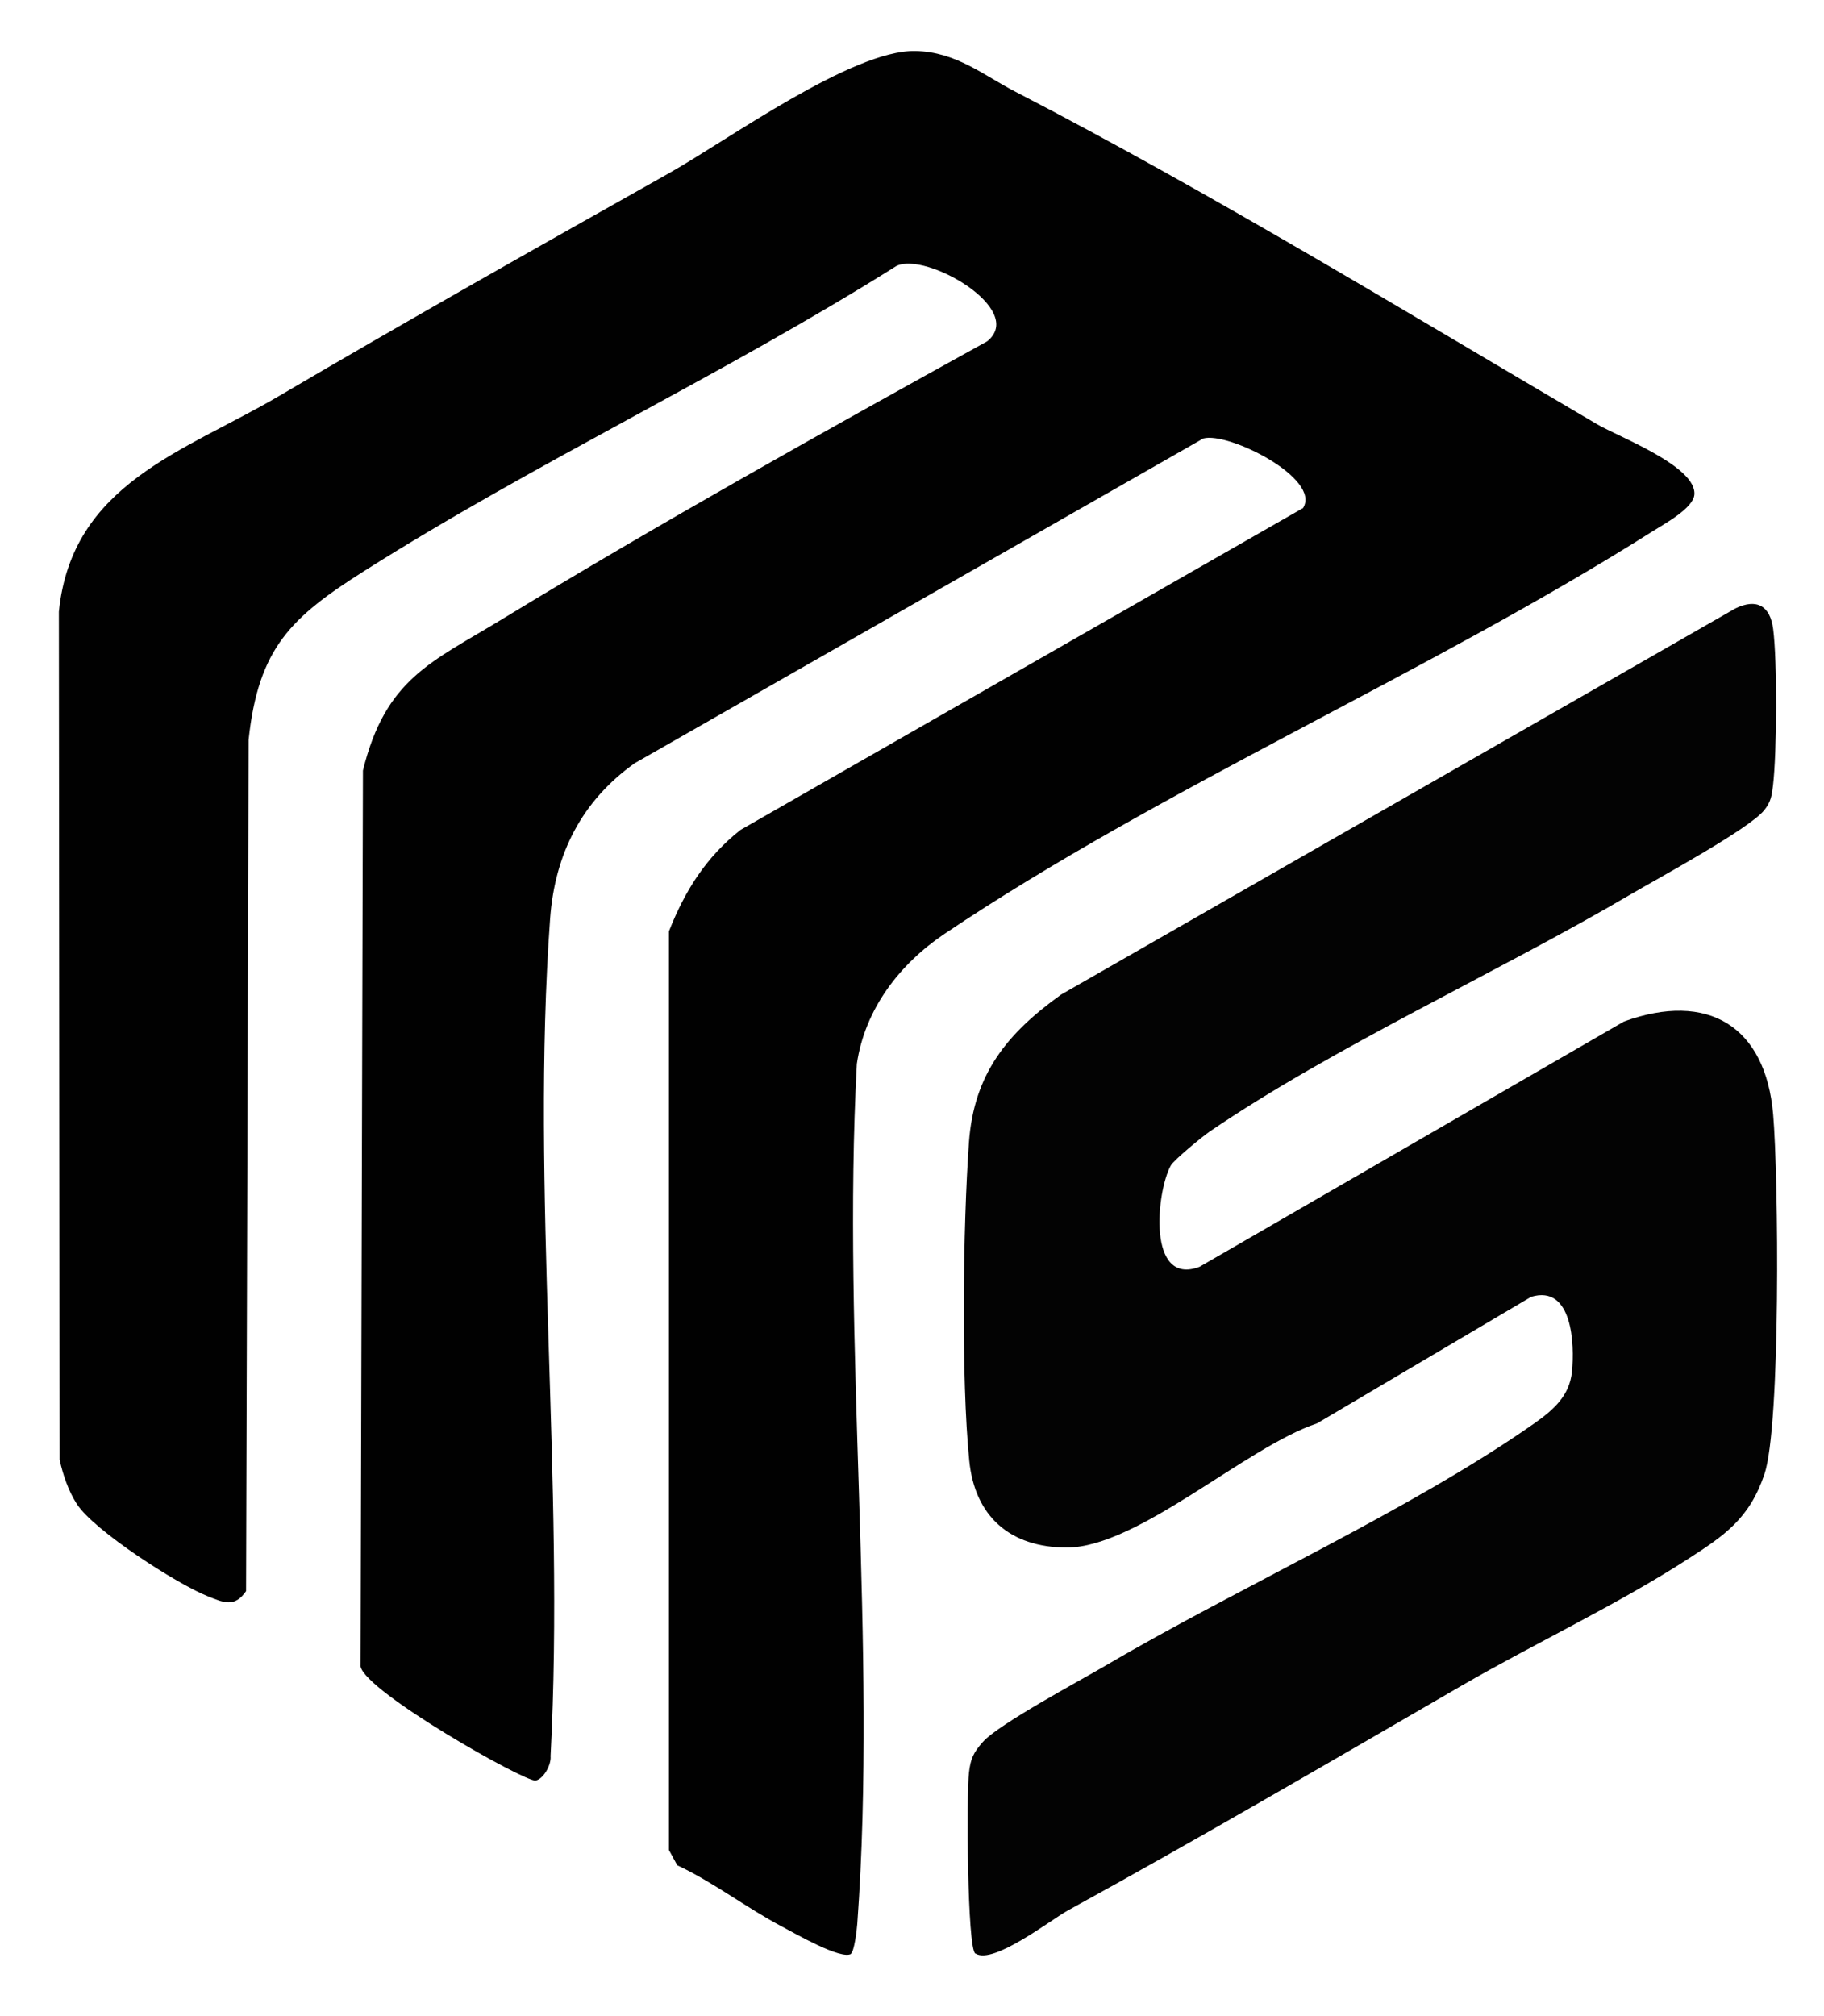
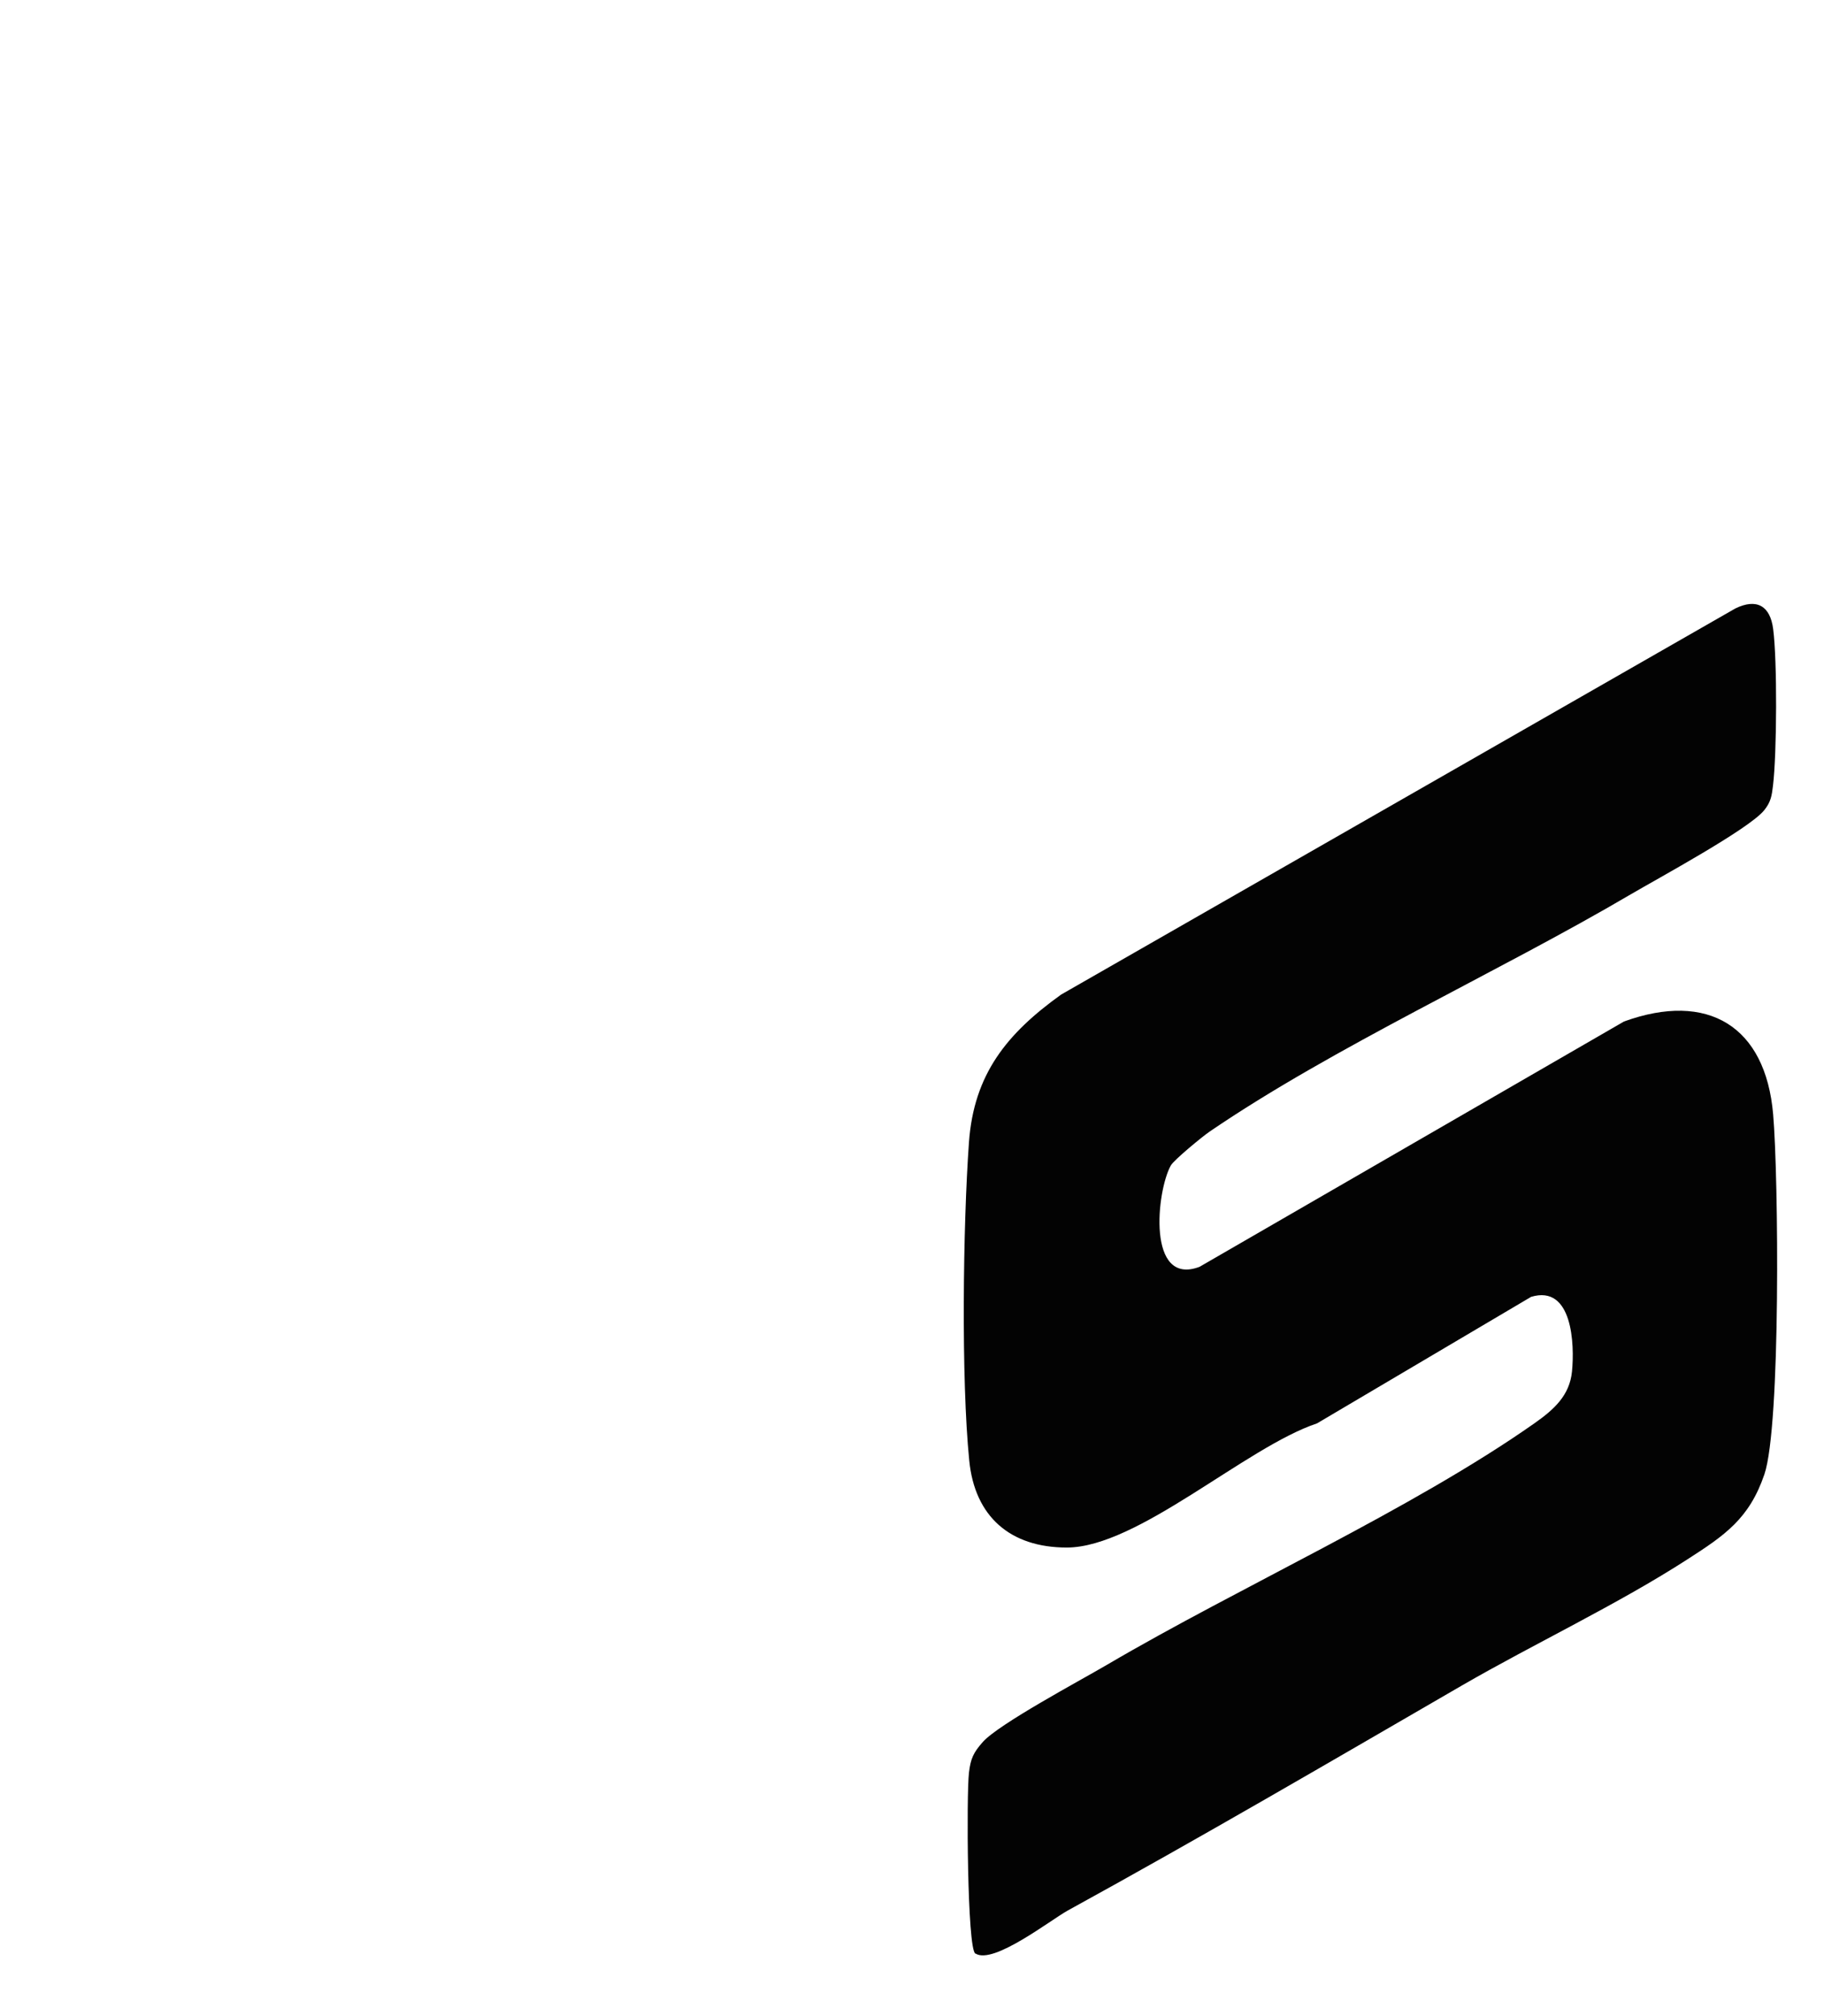
<svg xmlns="http://www.w3.org/2000/svg" id="Ebene_1" version="1.1" viewBox="0 0 122.68 135.59">
  <defs>
    <style>
      .st0 {
        fill: #010101;
      }

      .st1 {
        fill: #030303;
      }
    </style>
  </defs>
-   <path class="st0" d="M57.26,131.4c-.66.45-3.81-1.38-4.67-1.83-2.34-1.23-4.62-2.99-7.04-4.12l-.56-1.03v-61.78c1.08-2.74,2.49-4.98,4.81-6.82l37.84-21.65c1.25-1.99-5.03-5.15-6.71-4.68l-38.24,21.84c-3.55,2.53-5.37,6.09-5.69,10.45-1.32,18.19,1,37.97.03,56.33.06.56-.47,1.55-1.01,1.64-.7.11-11.4-5.94-11.77-7.67l.16-60.26c1.53-6.2,4.61-7.28,9.35-10.17,10.71-6.52,21.65-12.62,32.63-18.69,2.68-2.13-4.11-6.06-6.1-5.07-11.61,7.3-24.21,13.18-35.79,20.51-4.88,3.09-7.12,5.14-7.78,11.36l-.17,57.25c-.78,1.14-1.53.76-2.59.34-2.04-.81-7.65-4.41-8.8-6.21-.56-.87-.93-1.96-1.15-2.97l-.05-57.03c.86-8.62,8.45-10.77,14.78-14.49,8.71-5.12,17.51-10.08,26.27-15.01,3.94-2.22,12.31-8.29,16.55-8.21,2.74.05,4.59,1.63,6.7,2.72,13.15,6.8,26.36,14.87,39.17,22.39,1.41.83,6.7,2.82,6.53,4.73-.08.92-2.01,1.96-2.82,2.47-15.07,9.53-32.99,17.24-47.62,27.07-3.03,2.04-5.35,5.07-5.89,8.74-1.01,18.84,1.39,39.16.03,57.83-.03.42-.2,1.86-.43,2.01Z" />
  <path class="st1" d="M65.6,131.39c-.55-.34-.6-10.7-.43-12.16.11-.95.3-1.36.93-2.07,1.07-1.21,6.54-4.13,8.33-5.18,8.95-5.26,20.51-10.45,28.78-16.26,1.32-.93,2.36-1.87,2.52-3.48.18-1.82.04-5.86-2.75-5.02l-14.4,8.51c-4.79,1.6-12.06,8.35-16.83,8.35-3.8,0-6.19-2.08-6.56-5.85-.55-5.48-.42-15.82-.02-21.4.33-4.59,2.55-7.32,6.2-9.94l45.35-25.97c1.44-.7,2.34-.17,2.54,1.38.28,2.13.25,8.37-.01,10.53-.08.68-.14,1.1-.59,1.66-1.02,1.27-7.14,4.58-8.98,5.66-8.93,5.25-19.96,10.25-28.33,15.96-.47.32-2.39,1.9-2.6,2.27-.97,1.73-1.62,8.16,1.93,6.82l28.55-16.5c5.63-2.04,9.52.3,10.03,6.25.36,4.16.52,20.95-.59,24.21-1.02,2.99-2.67,4.1-5.17,5.71-4.69,3.03-10.28,5.66-15.16,8.48-8.75,5.07-17.63,10.26-26.52,15.14-1.16.64-5,3.65-6.2,2.9Z" />
</svg>